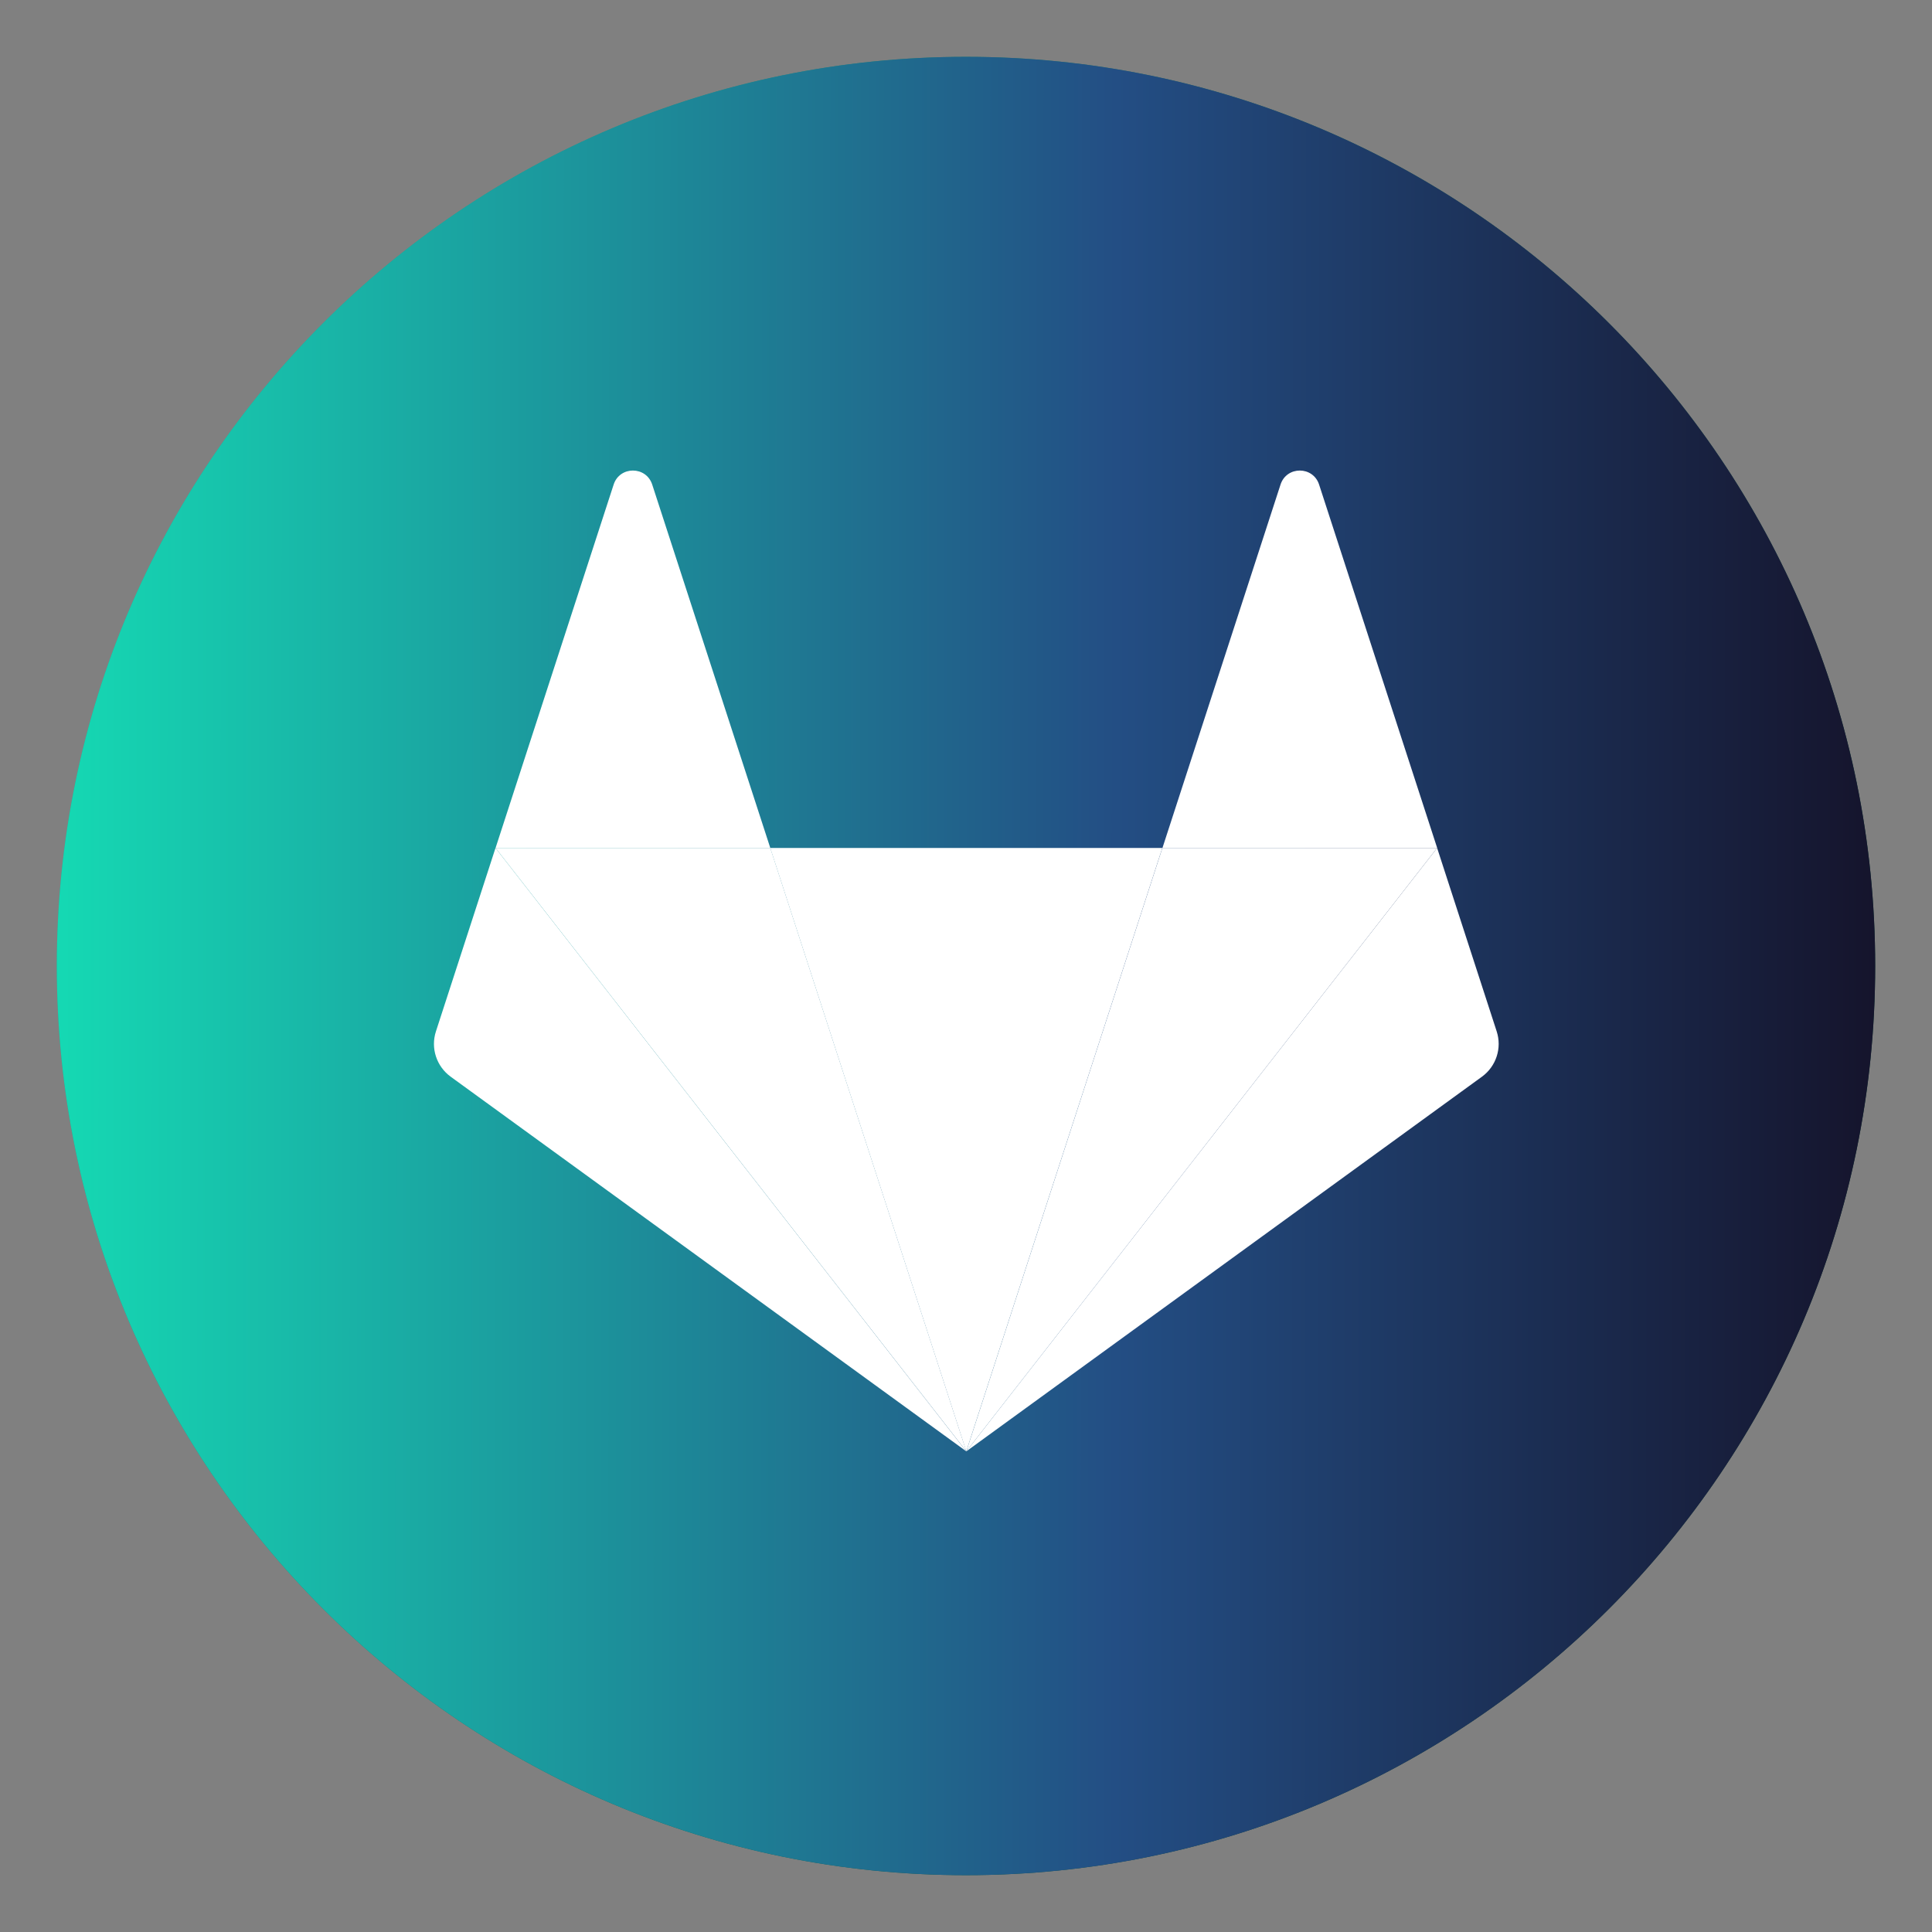
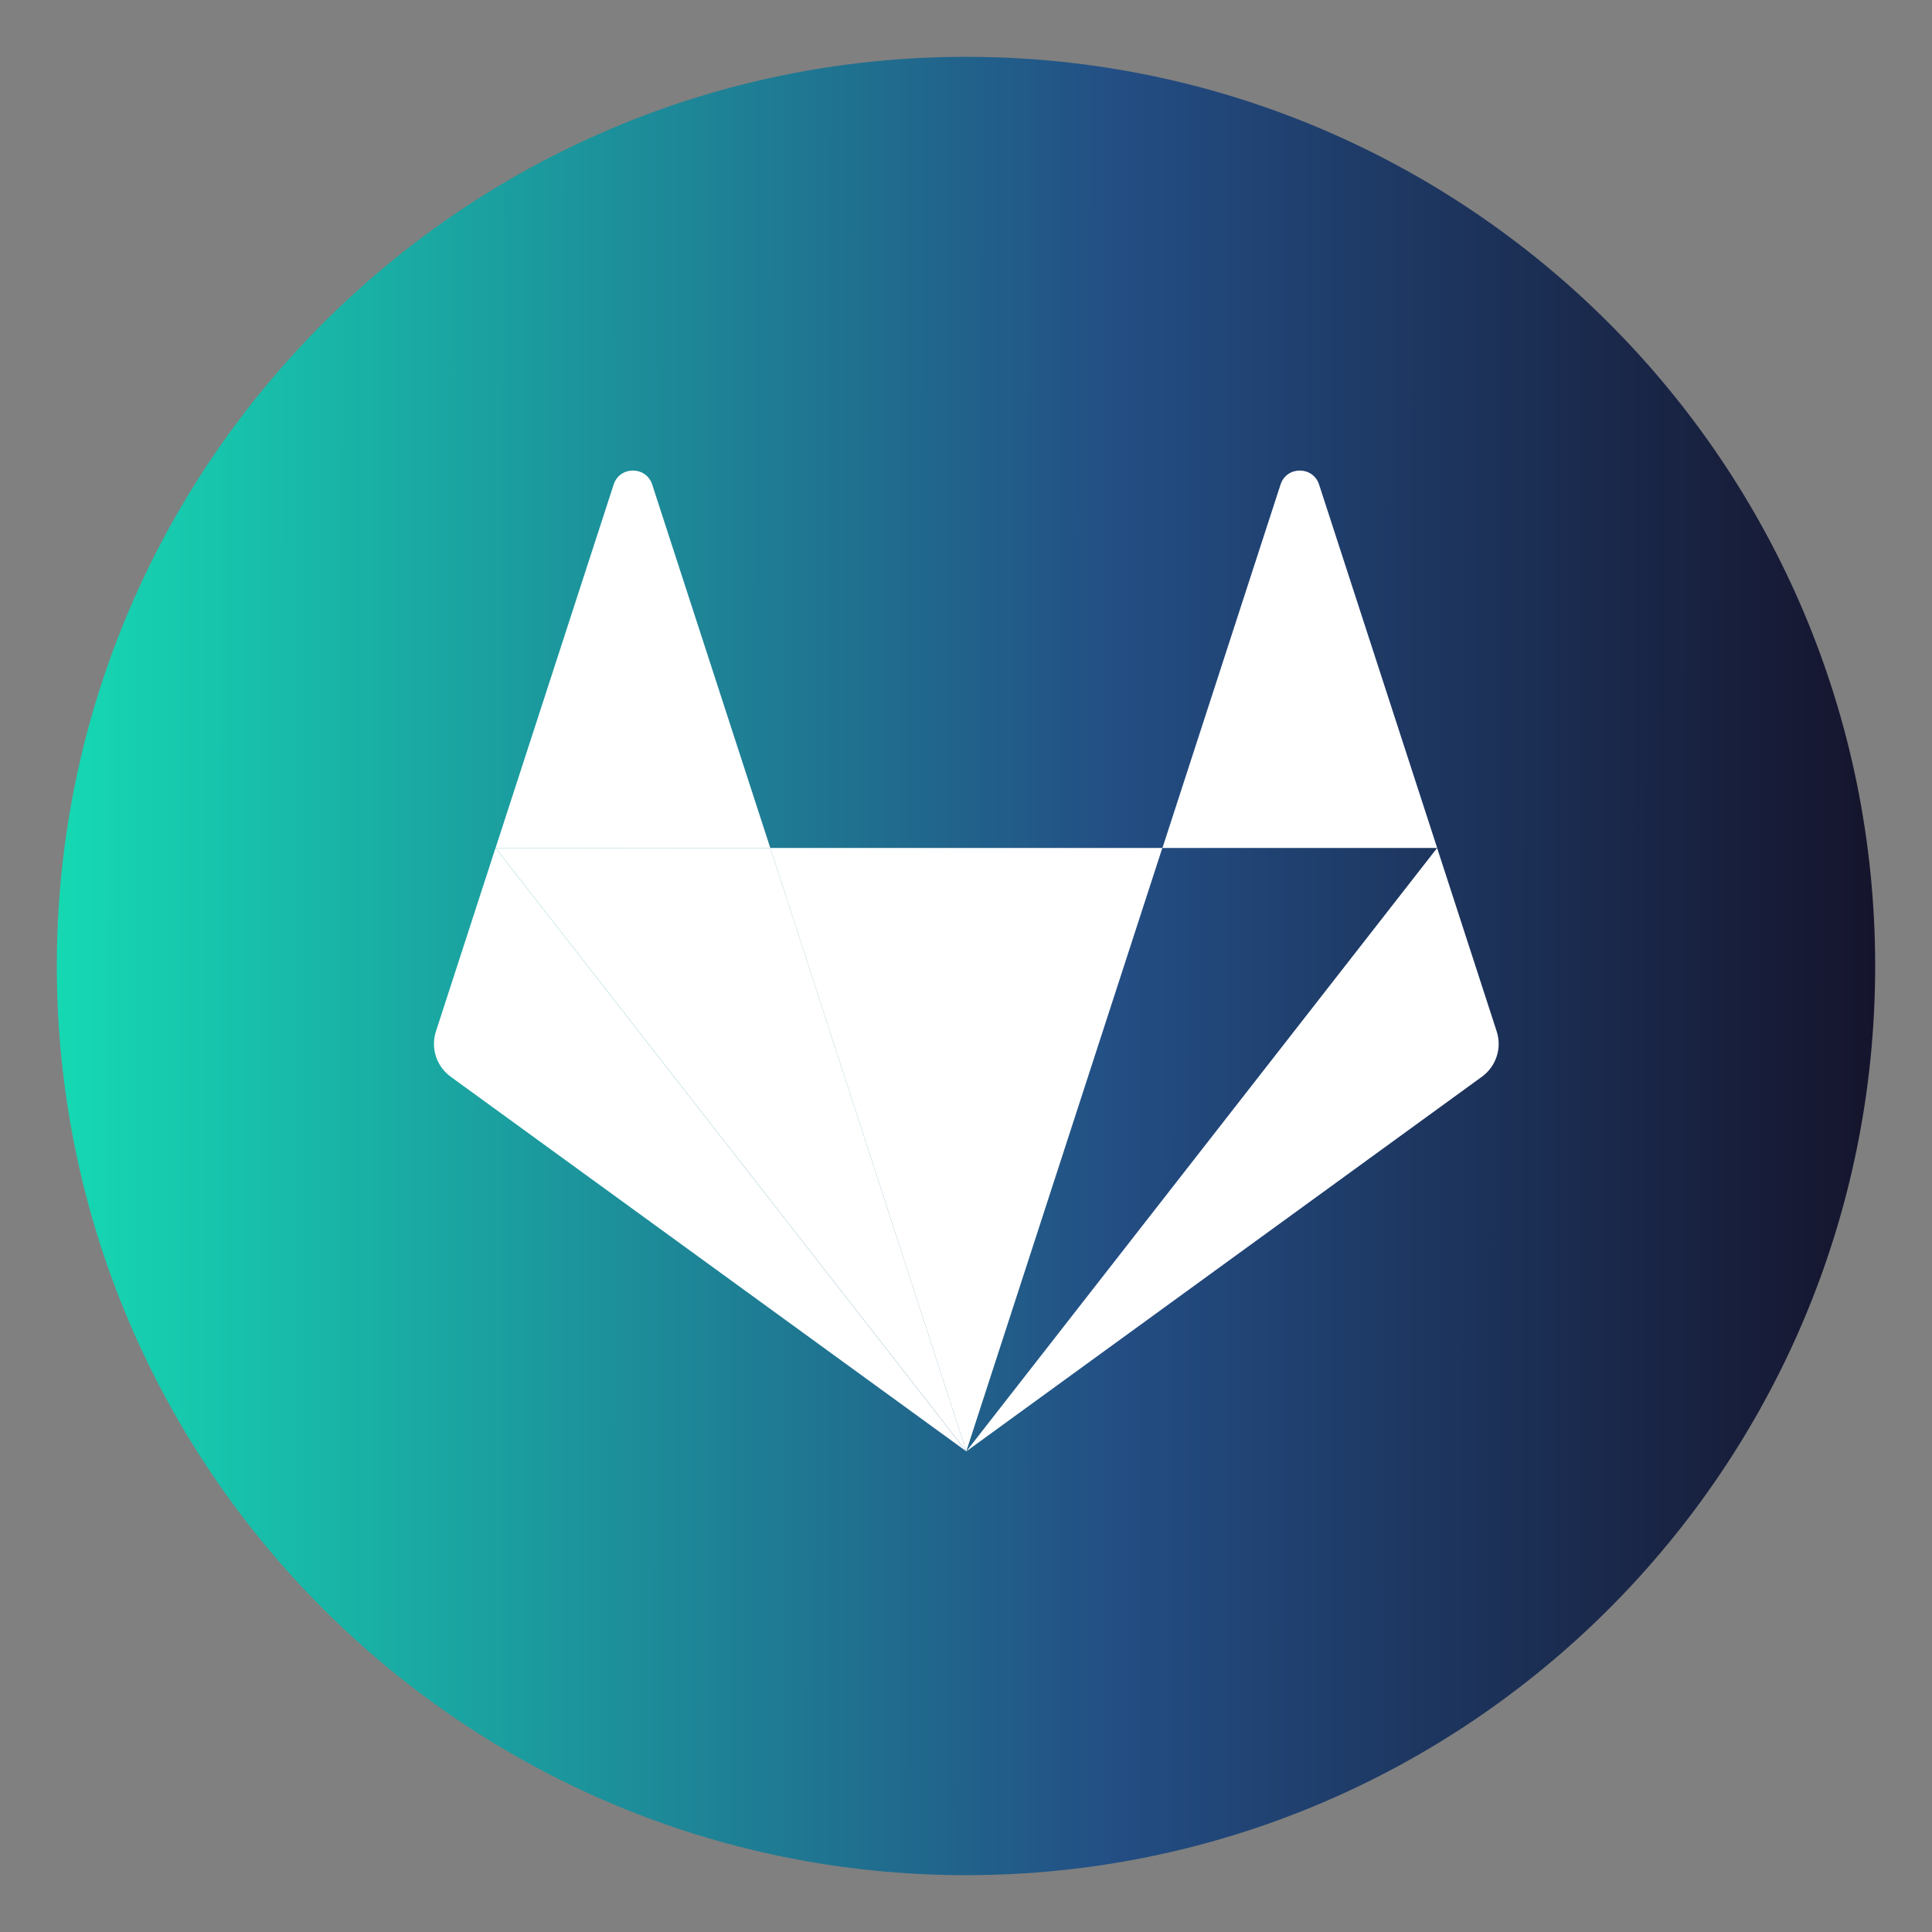
<svg xmlns="http://www.w3.org/2000/svg" width="34" height="34" viewBox="0 0 34 34" fill="none">
  <rect x="0" y="0" width="34" height="34" fill="#808080" stroke="none" />
-   <path d="M33 17C33 8.163 25.837 1 17 1C8.163 1 1 8.163 1 17C1 25.837 8.163 33 17 33C25.837 33 33 25.837 33 17Z" fill="url(#paint0_linear_66_25094)" />
  <path d="M33 17C33 8.163 25.837 1 17 1C8.163 1 1 8.163 1 17C1 25.837 8.163 33 17 33C25.837 33 33 25.837 33 17Z" fill="url(#paint1_linear_66_25094)" />
  <mask id="mask0_66_25094" style="mask-type:luminance" maskUnits="userSpaceOnUse" x="7" y="7" width="20" height="20">
    <path d="M27 7H7V27H27V7Z" fill="white" />
  </mask>
  <g mask="url(#mask0_66_25094)">
    <path d="M17.005 25.541L20.455 14.923H13.555L17.005 25.541Z" fill="white" />
    <path d="M17.006 25.541L13.556 14.923H8.721L17.006 25.541Z" fill="white" />
    <path d="M8.72 14.923L7.672 18.15C7.576 18.444 7.681 18.766 7.931 18.948L17.005 25.541L8.72 14.923Z" fill="white" />
    <path d="M8.721 14.923H13.556L11.478 8.528C11.371 8.198 10.905 8.199 10.799 8.528L8.721 14.923Z" fill="white" />
-     <path d="M17.006 25.541L20.456 14.923H25.291L17.006 25.541Z" fill="white" />
    <path d="M25.291 14.923L26.339 18.15C26.435 18.444 26.33 18.766 26.08 18.948L17.006 25.541L25.291 14.923Z" fill="white" />
    <path d="M25.292 14.923H20.457L22.535 8.528C22.642 8.198 23.107 8.199 23.214 8.528L25.292 14.923Z" fill="white" />
  </g>
  <defs>
    <linearGradient id="paint0_linear_66_25094" x1="0.866" y1="7.319" x2="33.134" y2="22.378" gradientUnits="userSpaceOnUse">
      <stop stop-color="#34AB93" />
      <stop offset="1" stop-color="#013329" />
    </linearGradient>
    <linearGradient id="paint1_linear_66_25094" x1="1" y1="21.21" x2="33.001" y2="21.233" gradientUnits="userSpaceOnUse">
      <stop stop-color="#15D9B3" />
      <stop offset="0.582" stop-color="#234E84" />
      <stop offset="1" stop-color="#15142C" />
    </linearGradient>
  </defs>
</svg>